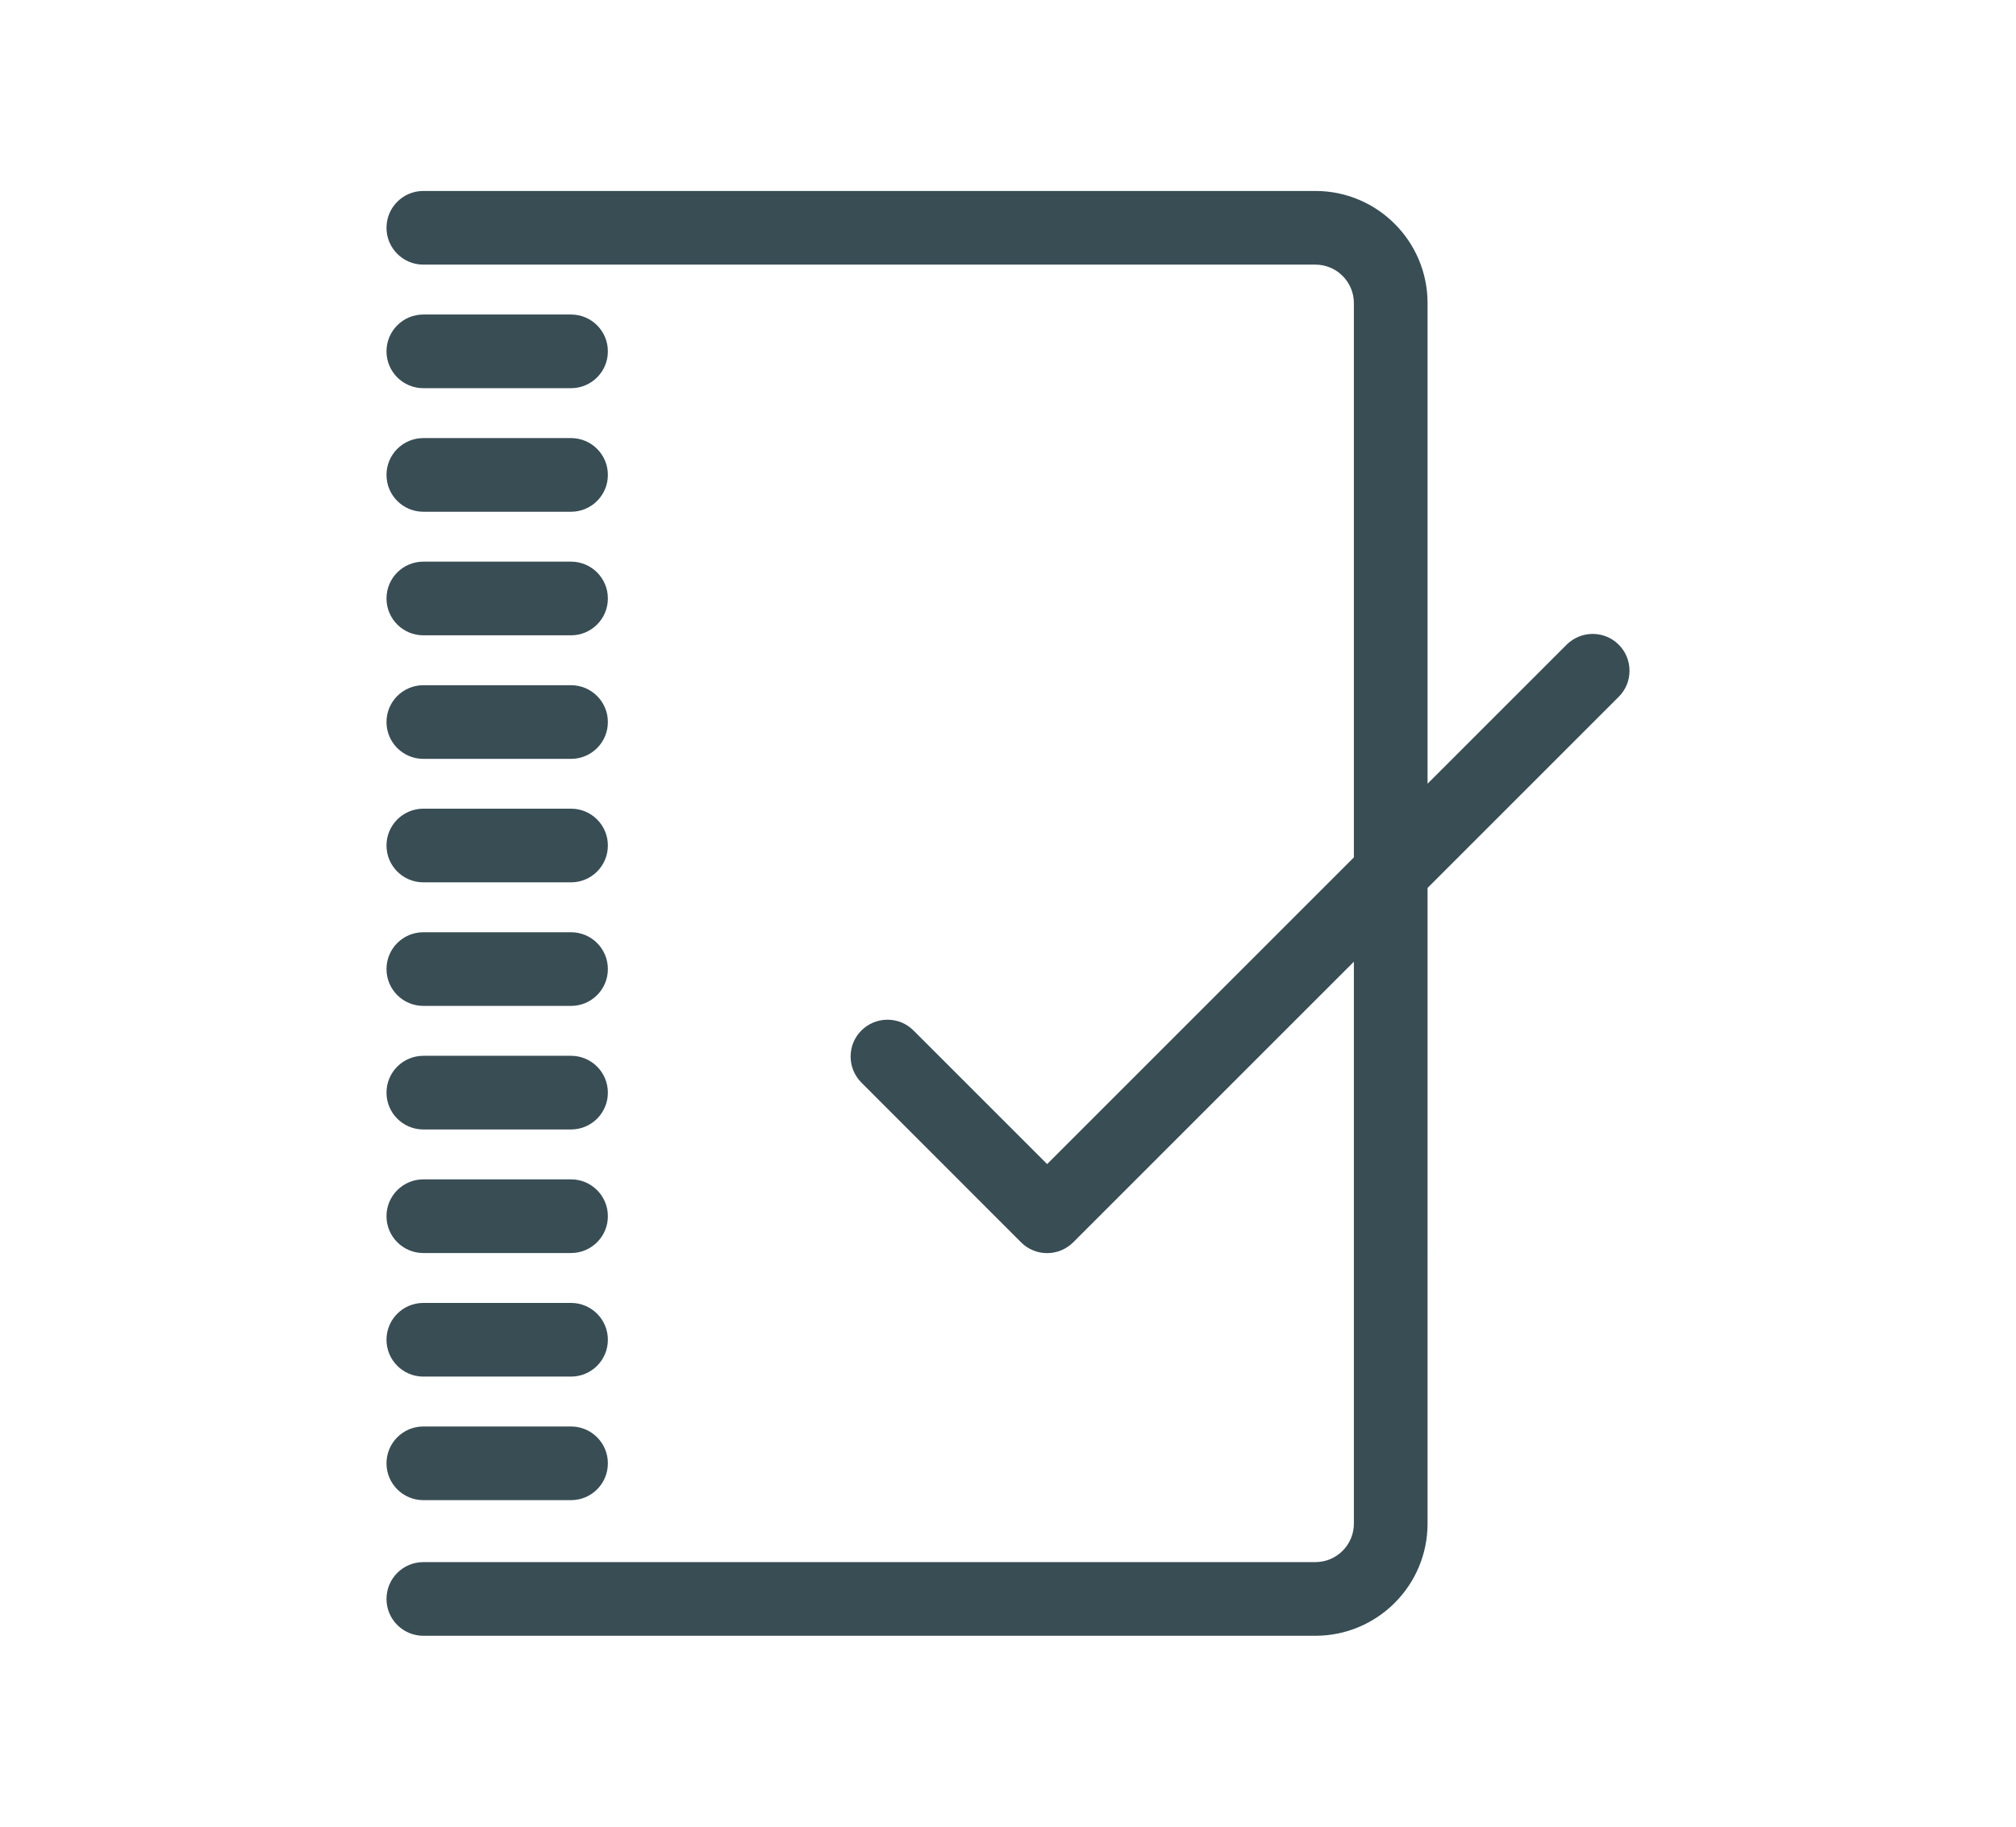
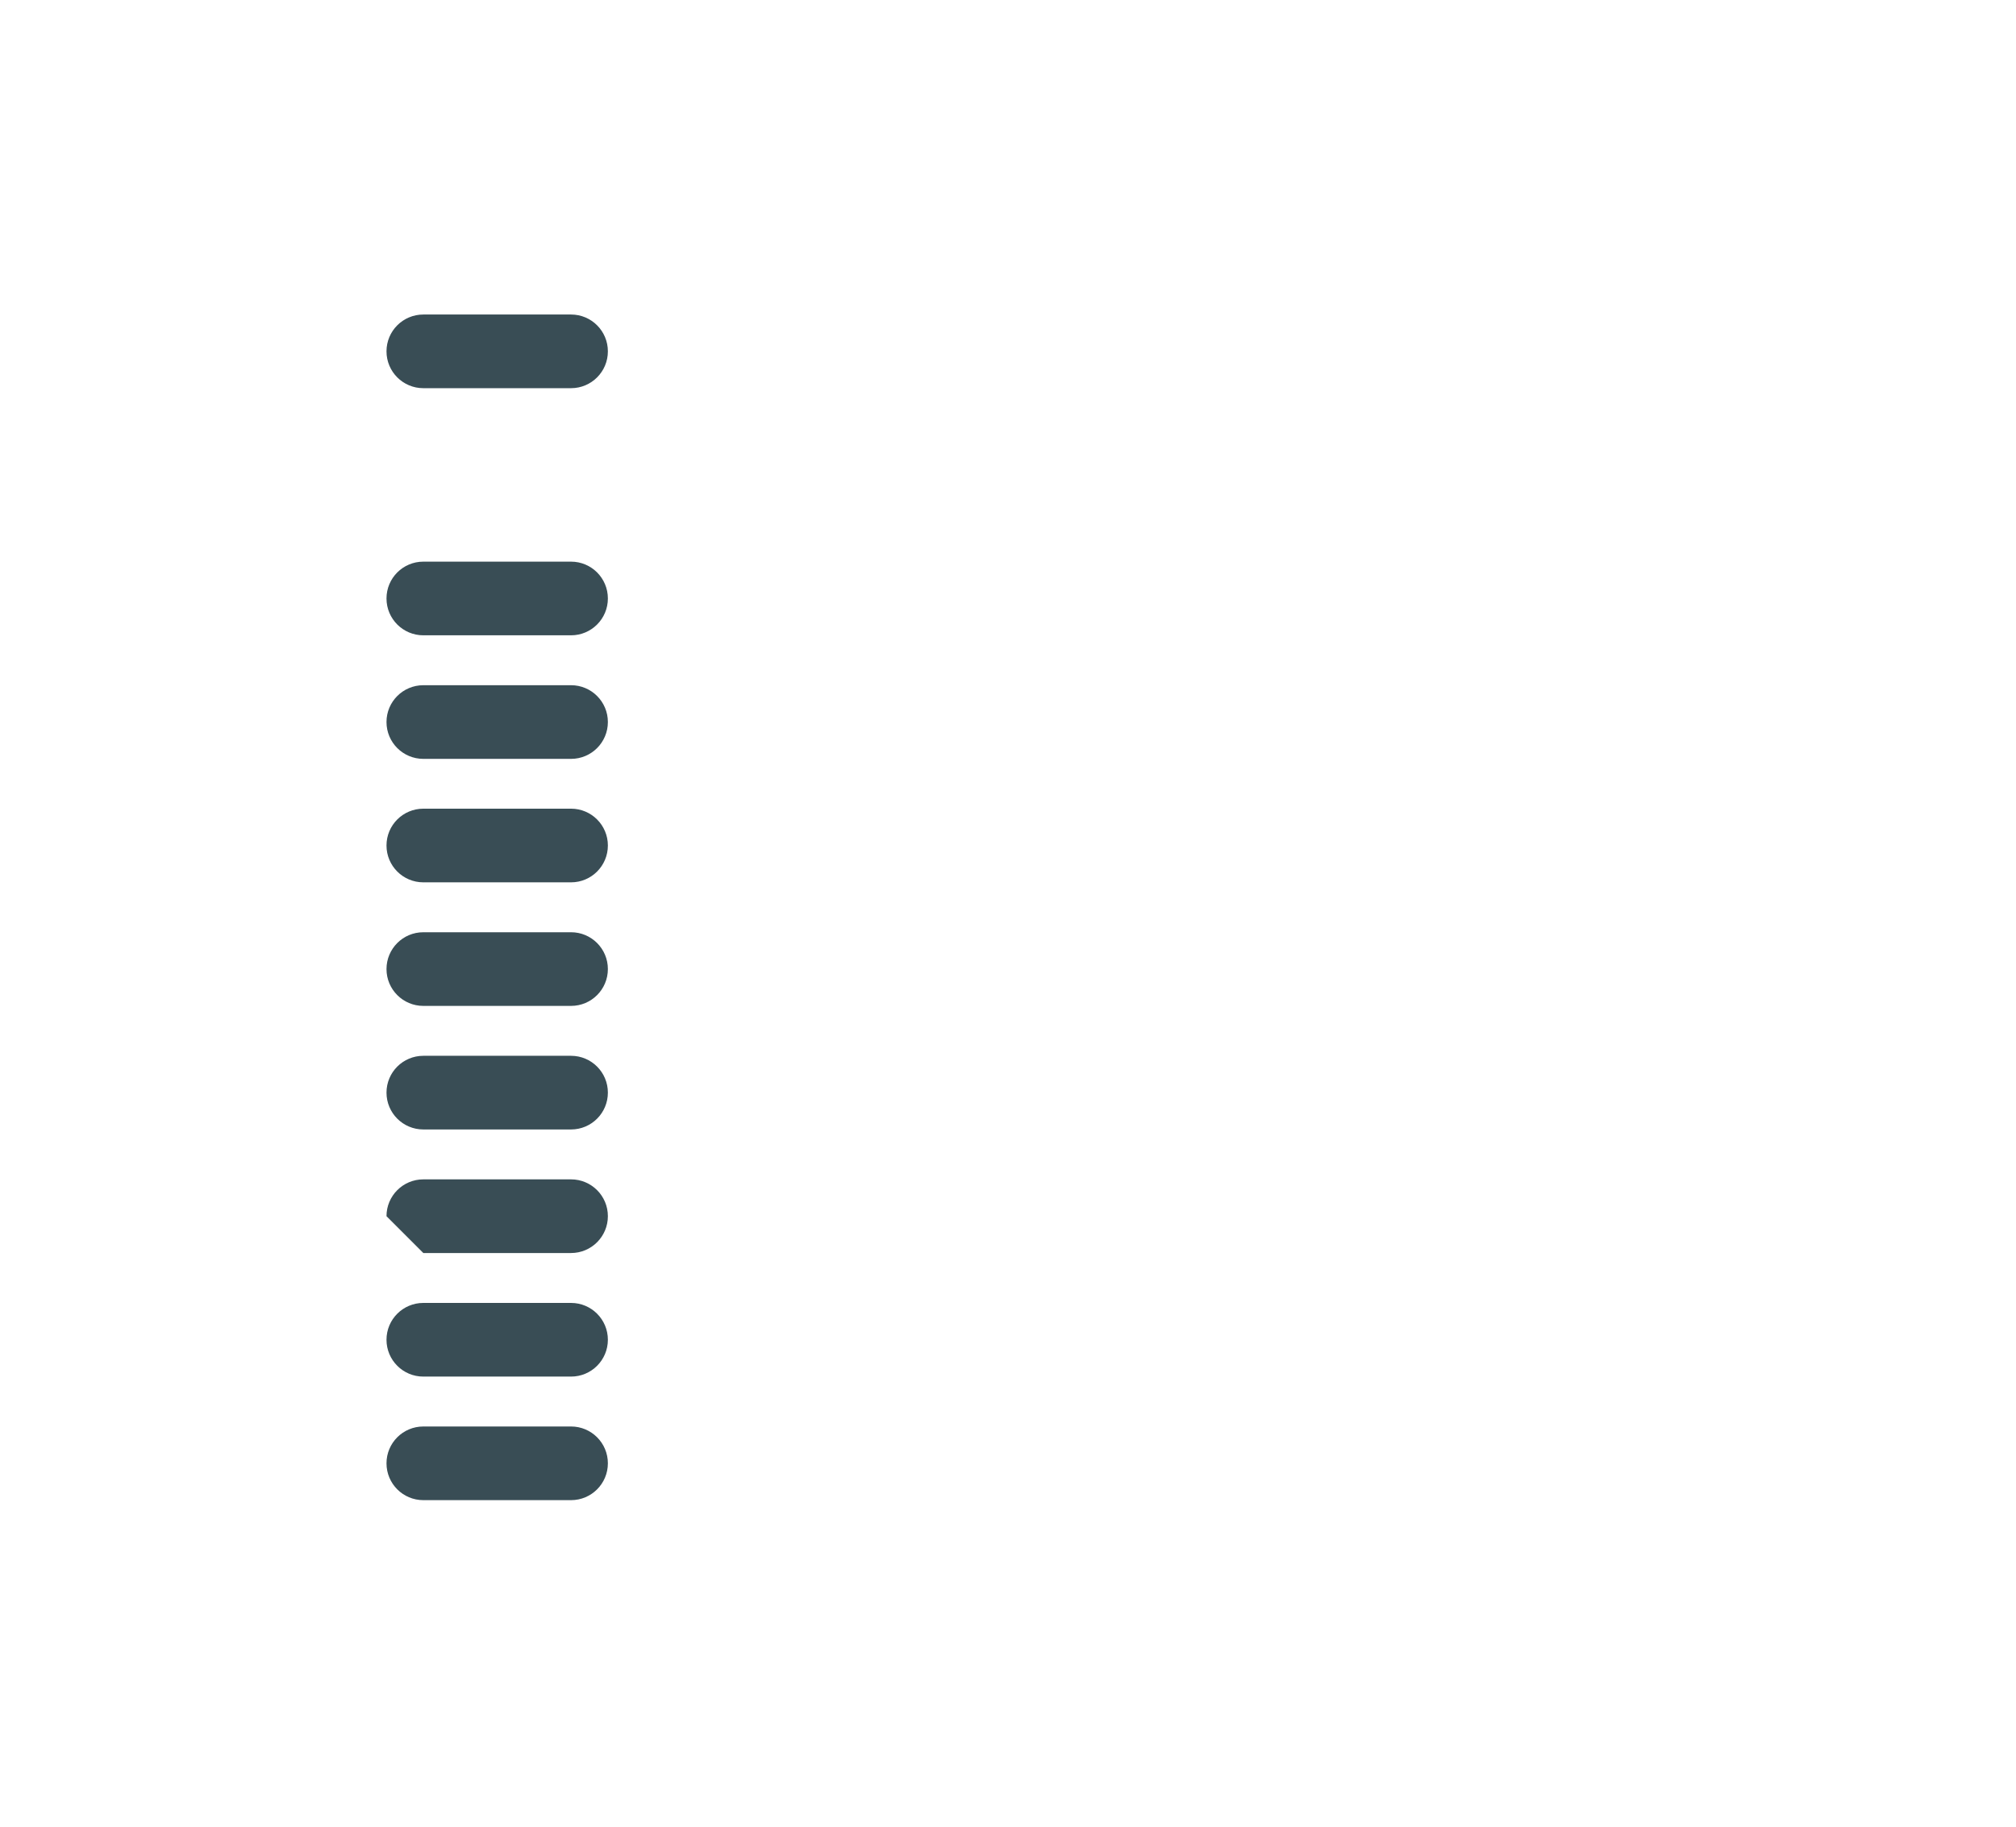
<svg xmlns="http://www.w3.org/2000/svg" version="1.1" id="Layer_2" x="0px" y="0px" viewBox="0 0 2189.2 1984" style="enable-background:new 0 0 2189.2 1984;" xml:space="preserve">
  <style type="text/css">
	.st0{fill:#394D55;}
</style>
  <g>
    <path class="st0" d="M459.7,421.6h160.4c22.1,0,40-17.9,40-40s-17.9-40-40-40H459.7c-22.1,0-40,17.9-40,40S437.6,421.6,459.7,421.6   z" />
-     <path class="st0" d="M459.7,555.8h160.4c22.1,0,40-17.9,40-40s-17.9-40-40-40H459.7c-22.1,0-40,17.9-40,40S437.6,555.8,459.7,555.8   z" />
    <path class="st0" d="M459.7,690h160.4c22.1,0,40-17.9,40-40s-17.9-40-40-40H459.7c-22.1,0-40,17.9-40,40S437.6,690,459.7,690z" />
    <path class="st0" d="M459.7,824.2h160.4c22.1,0,40-17.9,40-40s-17.9-40-40-40H459.7c-22.1,0-40,17.9-40,40S437.6,824.2,459.7,824.2   z" />
    <path class="st0" d="M459.7,958.3h160.4c22.1,0,40-17.9,40-40s-17.9-40-40-40H459.7c-22.1,0-40,17.9-40,40S437.6,958.3,459.7,958.3   z" />
    <path class="st0" d="M459.7,1092.5h160.4c22.1,0,40-17.9,40-40s-17.9-40-40-40H459.7c-22.1,0-40,17.9-40,40   S437.6,1092.5,459.7,1092.5z" />
    <path class="st0" d="M459.7,1226.7h160.4c22.1,0,40-17.9,40-40s-17.9-40-40-40H459.7c-22.1,0-40,17.9-40,40   S437.6,1226.7,459.7,1226.7z" />
-     <path class="st0" d="M459.7,1360.9h160.4c22.1,0,40-17.9,40-40s-17.9-40-40-40H459.7c-22.1,0-40,17.9-40,40   S437.6,1360.9,459.7,1360.9z" />
+     <path class="st0" d="M459.7,1360.9h160.4c22.1,0,40-17.9,40-40s-17.9-40-40-40H459.7c-22.1,0-40,17.9-40,40   z" />
    <path class="st0" d="M459.7,1495.1h160.4c22.1,0,40-17.9,40-40s-17.9-40-40-40H459.7c-22.1,0-40,17.9-40,40   S437.6,1495.1,459.7,1495.1z" />
    <path class="st0" d="M459.7,1629.3h160.4c22.1,0,40-17.9,40-40s-17.9-40-40-40H459.7c-22.1,0-40,17.9-40,40   S437.6,1629.3,459.7,1629.3z" />
-     <path class="st0" d="M1757.8,700.2c-7.6-7.6-17.6-11.7-28.3-11.7s-20.7,4.2-28.3,11.7l-151,151v-522c0-67.2-54.6-121.8-121.8-121.8   H459.7c-22.1,0-40,17.9-40,40s17.9,40,40,40h968.7c23.1,0,41.8,18.8,41.8,41.8v602l-333.1,333.1L992,1119.2   c-7.6-7.6-17.6-11.7-28.3-11.7c0,0,0,0,0,0c-10.7,0-20.7,4.2-28.3,11.7c-7.6,7.6-11.7,17.6-11.7,28.3s4.2,20.7,11.7,28.3   l173.4,173.5c7.6,7.6,17.6,11.7,28.3,11.7c10.7,0,20.7-4.2,28.3-11.7l304.8-304.8v610.3c0,23.1-18.8,41.8-41.8,41.8H459.7   c-22.1,0-40,17.9-40,40c0,22.1,17.9,40,40,40h968.7c67.2,0,121.8-54.6,121.8-121.8V964.4l207.6-207.6c7.6-7.6,11.7-17.6,11.7-28.3   C1769.5,717.8,1765.4,707.8,1757.8,700.2z" />
  </g>
</svg>